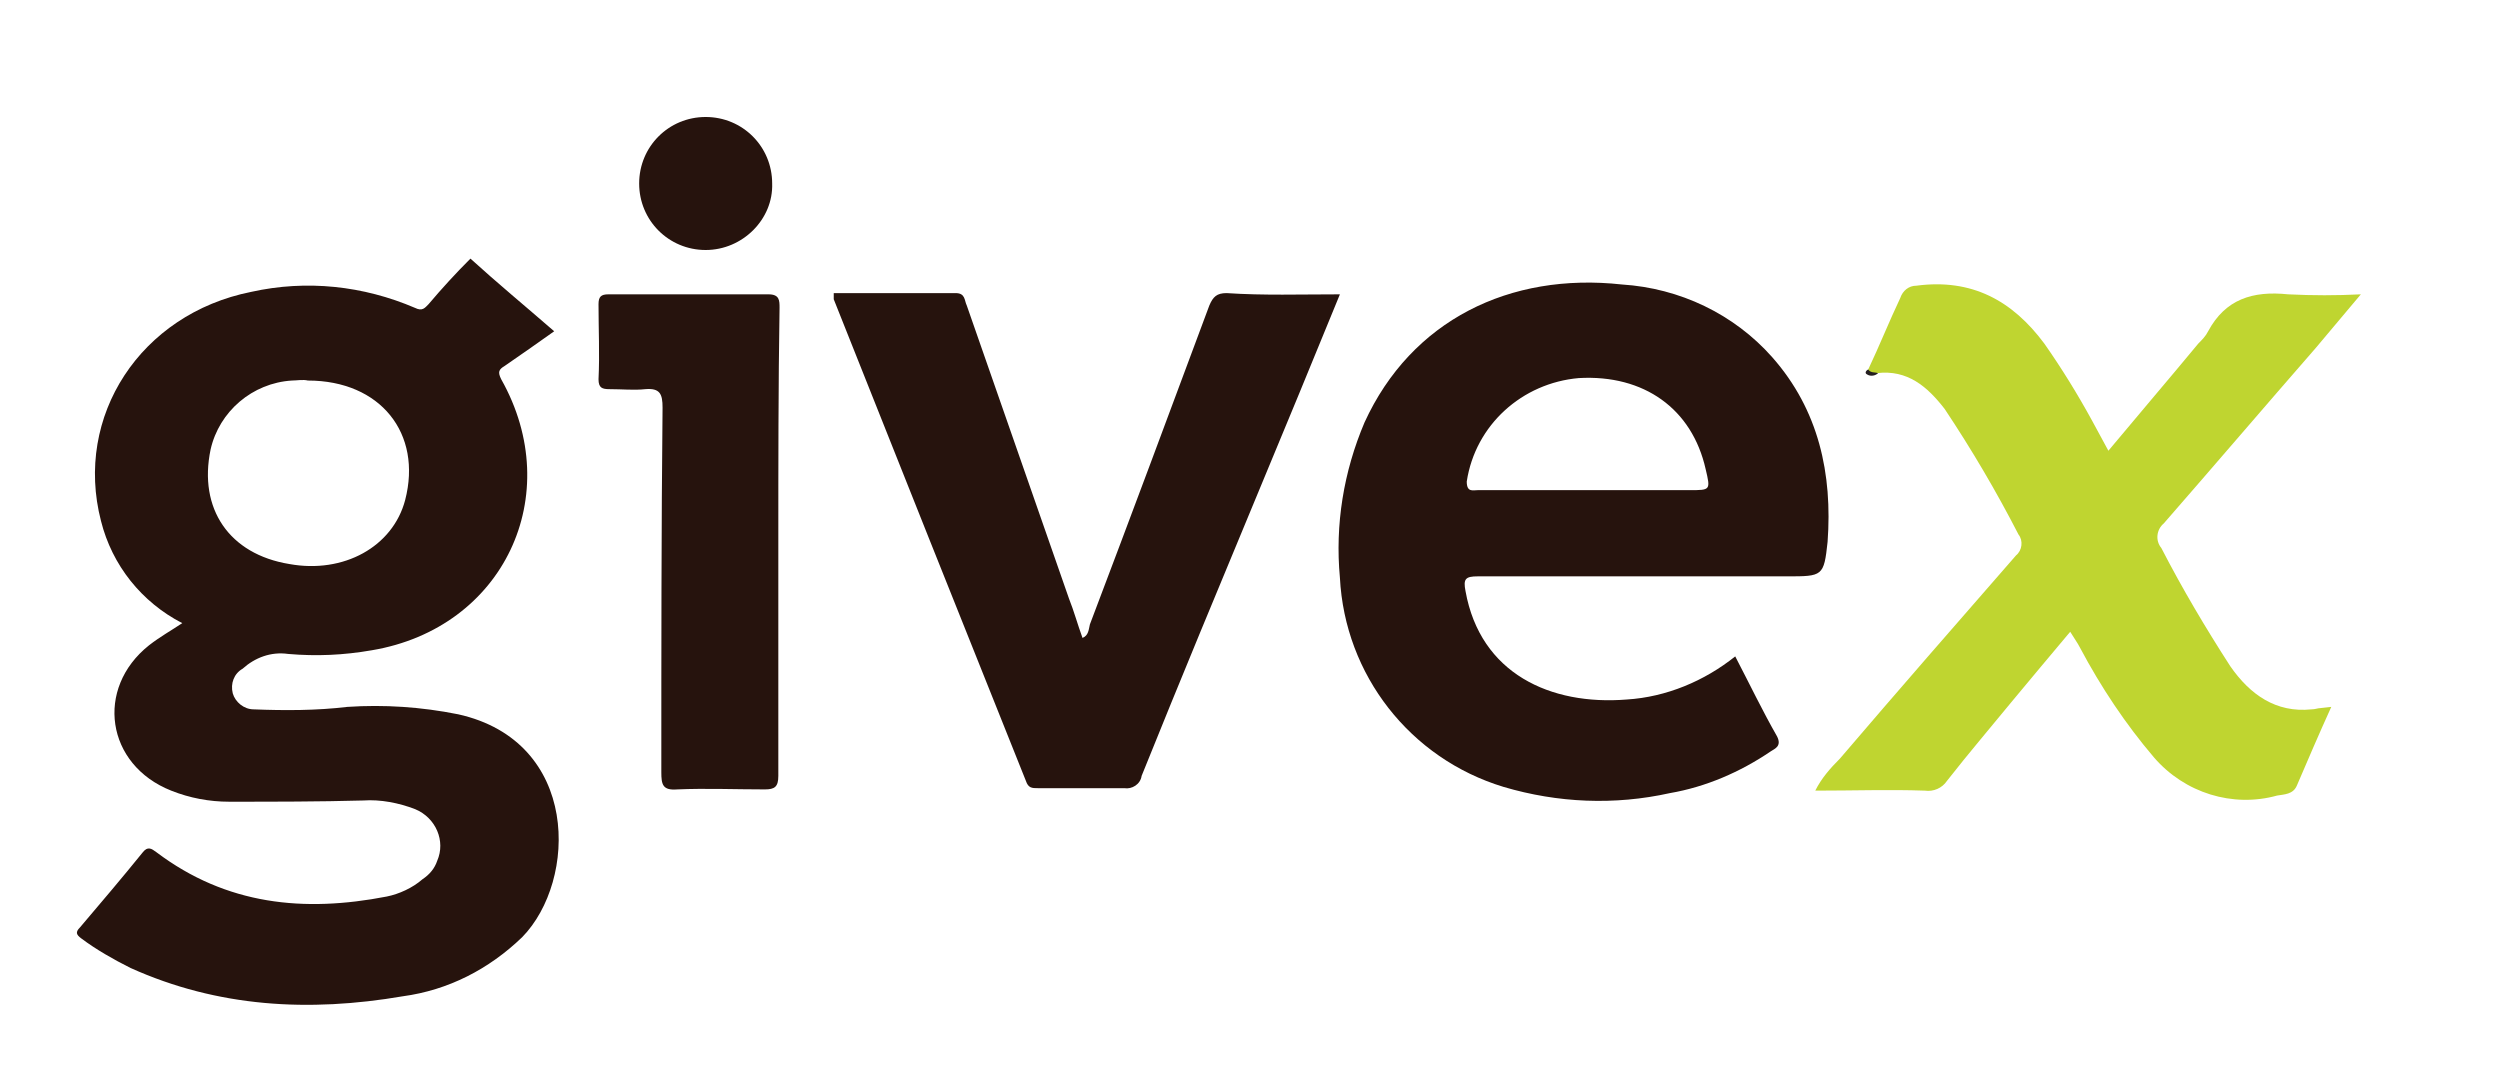
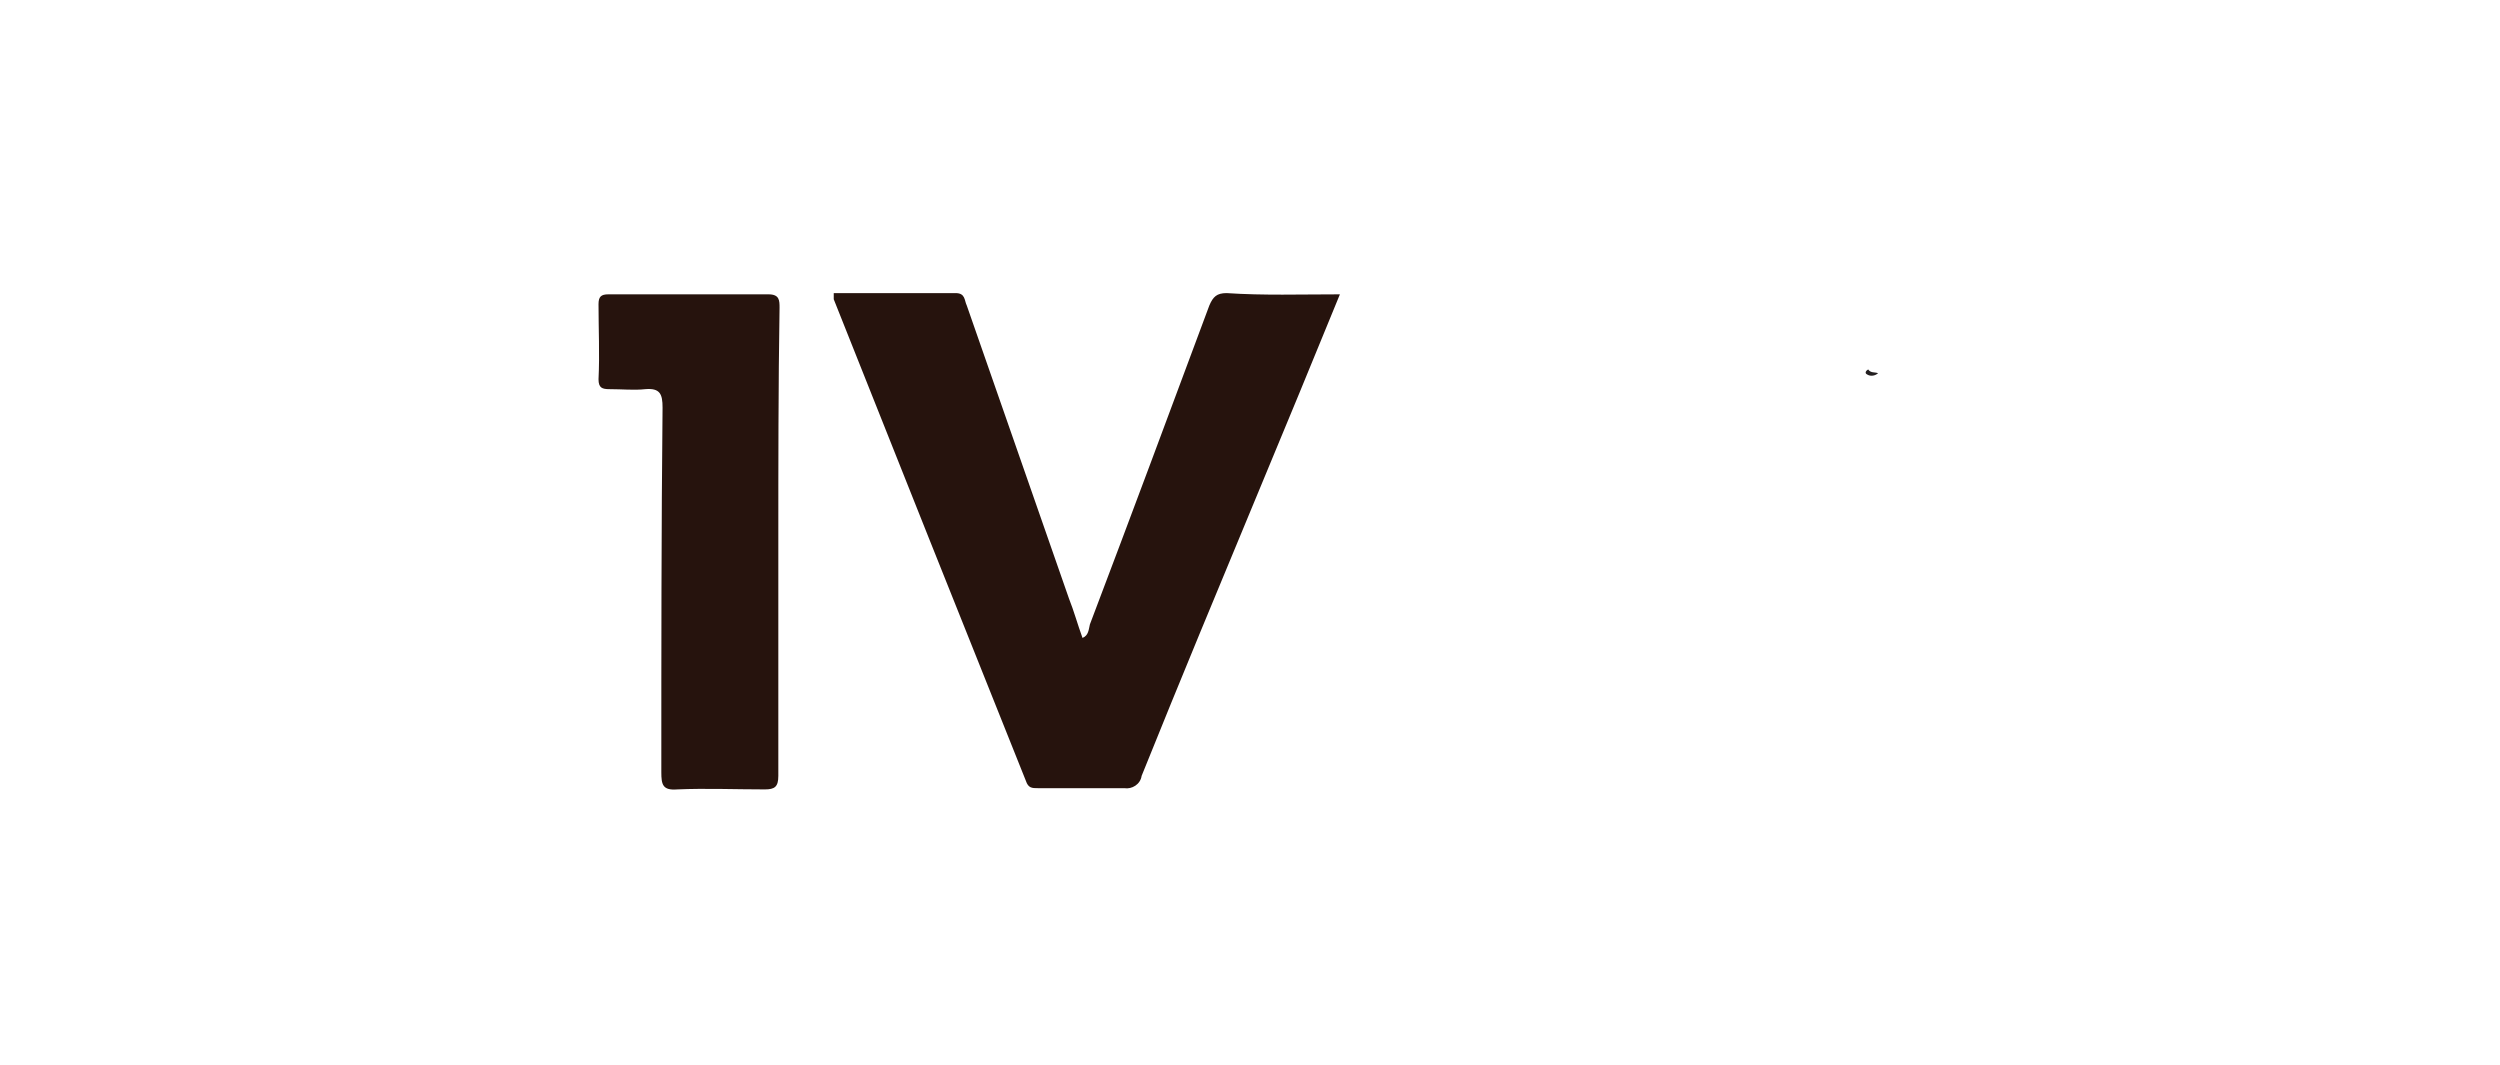
<svg xmlns="http://www.w3.org/2000/svg" version="1.1" id="Layer_1" x="0px" y="0px" viewBox="0 0 203 86.5" style="enable-background:new 0 0 203 86.5;" xml:space="preserve">
  <style type="text/css"> .st0{fill:#26130D;} .st1{fill:#BFD530;} .st2{fill:#231F20;} </style>
-   <path class="st0" d="M37.2,58c-3-0.6-6-0.8-9-0.6c-2.5,0.3-5.1,0.3-7.6,0.2c-0.8,0-1.5-0.6-1.7-1.3c-0.2-0.8,0.1-1.6,0.8-2 c1-0.9,2.3-1.4,3.7-1.2c2.3,0.2,4.5,0.1,6.8-0.3c10.7-1.8,15.8-12.6,10.5-22c-0.3-0.6-0.2-0.8,0.3-1.1c1.3-0.9,2.6-1.8,4-2.8 c-2.3-2-4.6-3.9-6.8-5.9c-1.2,1.2-2.3,2.4-3.4,3.7c-0.3,0.3-0.5,0.6-1.1,0.3c-4.2-1.8-8.8-2.3-13.3-1.3c-9,1.8-14.4,10.1-12.2,18.6 c0.9,3.6,3.3,6.6,6.6,8.3c-0.9,0.6-1.8,1.1-2.7,1.8c-4.4,3.5-3.5,9.7,1.8,11.8c1.5,0.6,3.1,0.9,4.7,0.9c3.6,0,7.3,0,10.9-0.1 c1.4-0.1,2.9,0.2,4.2,0.7c1.7,0.7,2.5,2.6,1.8,4.2c-0.2,0.6-0.6,1.1-1.2,1.5c-0.8,0.7-1.9,1.2-2.9,1.4c-6.7,1.3-13,0.7-18.7-3.6 c-0.4-0.3-0.7-0.5-1.1,0c-1.7,2.1-3.4,4.1-5.1,6.1c-0.4,0.4-0.3,0.6,0.1,0.9c1.2,0.9,2.6,1.7,4,2.4c7.1,3.2,14.5,3.6,22.1,2.3 c3.7-0.5,7-2.2,9.7-4.8C46.9,71.5,47.1,60.2,37.2,58z M17.1,36.5c0.7-3.1,3.4-5.4,6.6-5.6c0.4,0,0.9-0.1,1.3,0 c5.9,0,9.3,4.3,7.9,9.7c-1,3.8-5,6-9.4,5.2C18.6,45,16.1,41.3,17.1,36.5z" />
-   <path class="st0" d="M143.9,29c-3.1-3.5-7.5-5.6-12.2-5.9c-9.1-1-17.1,2.9-20.9,11.2c-1.7,4-2.4,8.3-2,12.6 c0.4,7.9,5.7,14.7,13.3,17c4.4,1.3,9,1.5,13.5,0.5c2.9-0.5,5.7-1.7,8.2-3.4c0.3-0.2,0.9-0.4,0.5-1.2c-1.2-2.1-2.2-4.2-3.4-6.5 c-2.5,2-5.6,3.3-8.8,3.5c-6.2,0.5-11.9-2.1-13.1-8.8c-0.2-1,0-1.2,1-1.2c8.4,0,16.7,0,25.1,0c2.9,0,3,0,3.3-2.8 C148.8,38.5,147.7,33.3,143.9,29z M137.2,39.8H120c-0.4,0-0.9,0.2-0.9-0.7c0.7-4.6,4.5-8,9.1-8.4c5.3-0.3,9.2,2.5,10.3,7.4 C138.9,39.8,138.9,39.8,137.2,39.8z" />
-   <path class="st1" d="M151.7,30c0.9-1.9,1.7-3.9,2.6-5.8c0.2-0.6,0.7-1,1.3-1c4.5-0.6,7.8,1.2,10.4,4.7c1.4,2,2.7,4.1,3.9,6.3 l1.3,2.4c2.5-3,4.9-5.8,7.3-8.7c0.3-0.3,0.6-0.6,0.8-1c1.4-2.6,3.6-3.3,6.5-3c2,0.1,3.9,0.1,5.9,0l-3.7,4.4 c-4.1,4.7-8.2,9.5-12.3,14.2c-0.6,0.5-0.7,1.4-0.2,2c1.7,3.3,3.6,6.5,5.6,9.6c1.6,2.3,3.7,3.8,6.6,3.5c0.3,0,0.5-0.1,0.7-0.1 l0.9-0.1c-1,2.2-1.9,4.3-2.8,6.4c-0.3,0.7-1,0.7-1.6,0.8c-3.6,1-7.5-0.2-10-3.1c-2.3-2.7-4.3-5.7-6-8.9c-0.2-0.4-0.5-0.8-0.8-1.3 c-1.6,1.9-3.1,3.7-4.6,5.5c-1.8,2.2-3.6,4.3-5.4,6.6c-0.4,0.6-1.1,0.9-1.8,0.8c-2.9-0.1-5.8,0-8.9,0c0.5-1,1.2-1.8,2-2.6 c4.7-5.5,9.5-11,14.3-16.5c0.5-0.4,0.6-1.2,0.2-1.7c-1.8-3.5-3.8-6.9-6-10.2c-1.4-1.8-3-3.2-5.5-2.9C152.2,30.3,151.7,30.6,151.7,30 z" />
  <path class="st0" d="M108.8,23.9c-2.2,5.4-4.4,10.7-6.6,16c-3.2,7.7-6.4,15.4-9.5,23.1c-0.1,0.7-0.8,1.1-1.4,1c-2.3,0-4.7,0-7,0 c-0.5,0-0.8,0-1-0.6c-5.2-13-10.4-26-15.6-39.1c0-0.1,0-0.3,0-0.5c3.3,0,6.6,0,9.9,0c0.8,0,0.7,0.6,0.9,1l8.3,23.8 c0.4,1,0.7,2.1,1.1,3.2c0.5-0.2,0.5-0.7,0.6-1.1c3.3-8.7,6.5-17.3,9.7-25.9c0.3-0.7,0.6-1,1.4-1C102.6,24,105.6,23.9,108.8,23.9z" />
  <path class="st0" d="M63.2,44c0,6.3,0,12.7,0,19c0,0.9-0.3,1.1-1.1,1.1c-2.4,0-4.8-0.1-7.1,0c-1.2,0.1-1.3-0.4-1.3-1.4 c0-9.9,0-19.8,0.1-29.6c0-1.1-0.2-1.6-1.4-1.5c-0.9,0.1-1.9,0-2.9,0c-0.6,0-0.9-0.1-0.9-0.8c0.1-2,0-4.1,0-6.1 c0-0.6,0.2-0.8,0.8-0.8c4.3,0,8.7,0,13,0c0.9,0,0.9,0.5,0.9,1.1C63.2,31.3,63.2,37.7,63.2,44z" />
-   <path class="st0" d="M57.3,20.3c-3,0-5.4-2.4-5.4-5.4s2.4-5.4,5.4-5.4c3,0,5.4,2.4,5.4,5.4c0,0,0,0,0,0 C62.8,17.8,60.3,20.3,57.3,20.3z" />
  <path class="st2" d="M151.7,30c0.2,0.3,0.5,0.2,0.8,0.3c-0.2,0.2-0.6,0.3-0.9,0.1C151.4,30.3,151.5,30.1,151.7,30z" />
</svg>